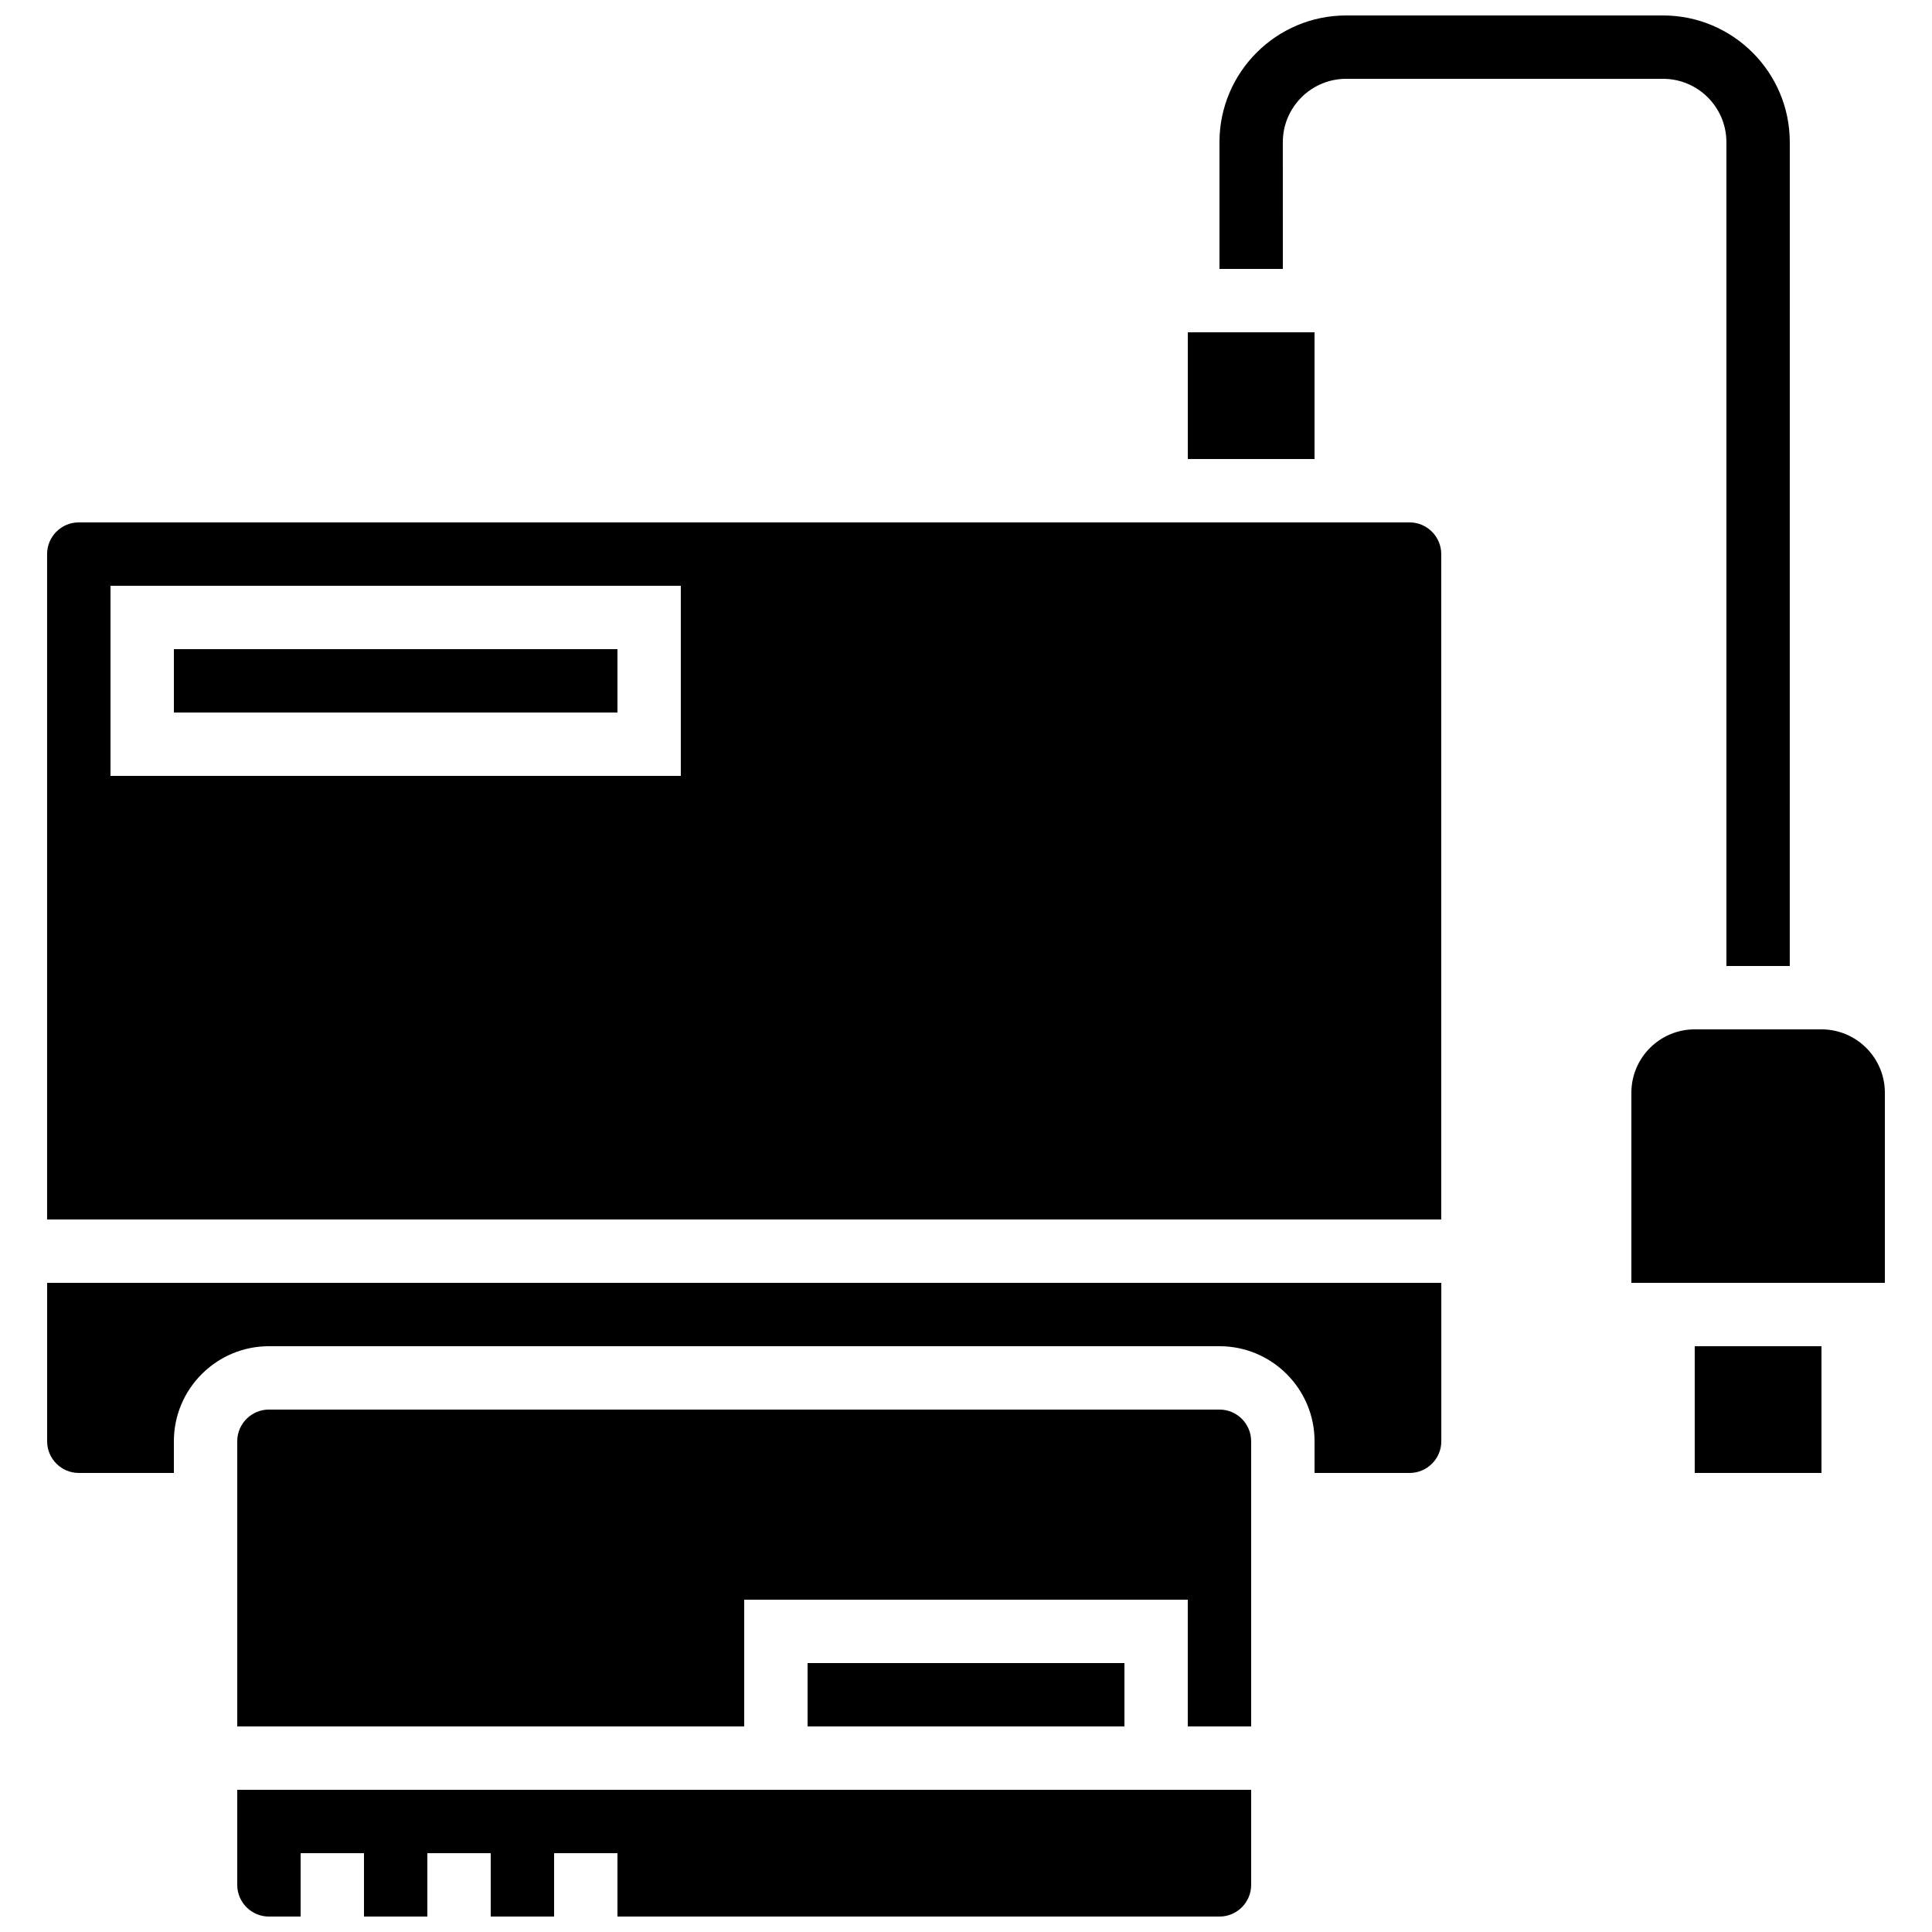
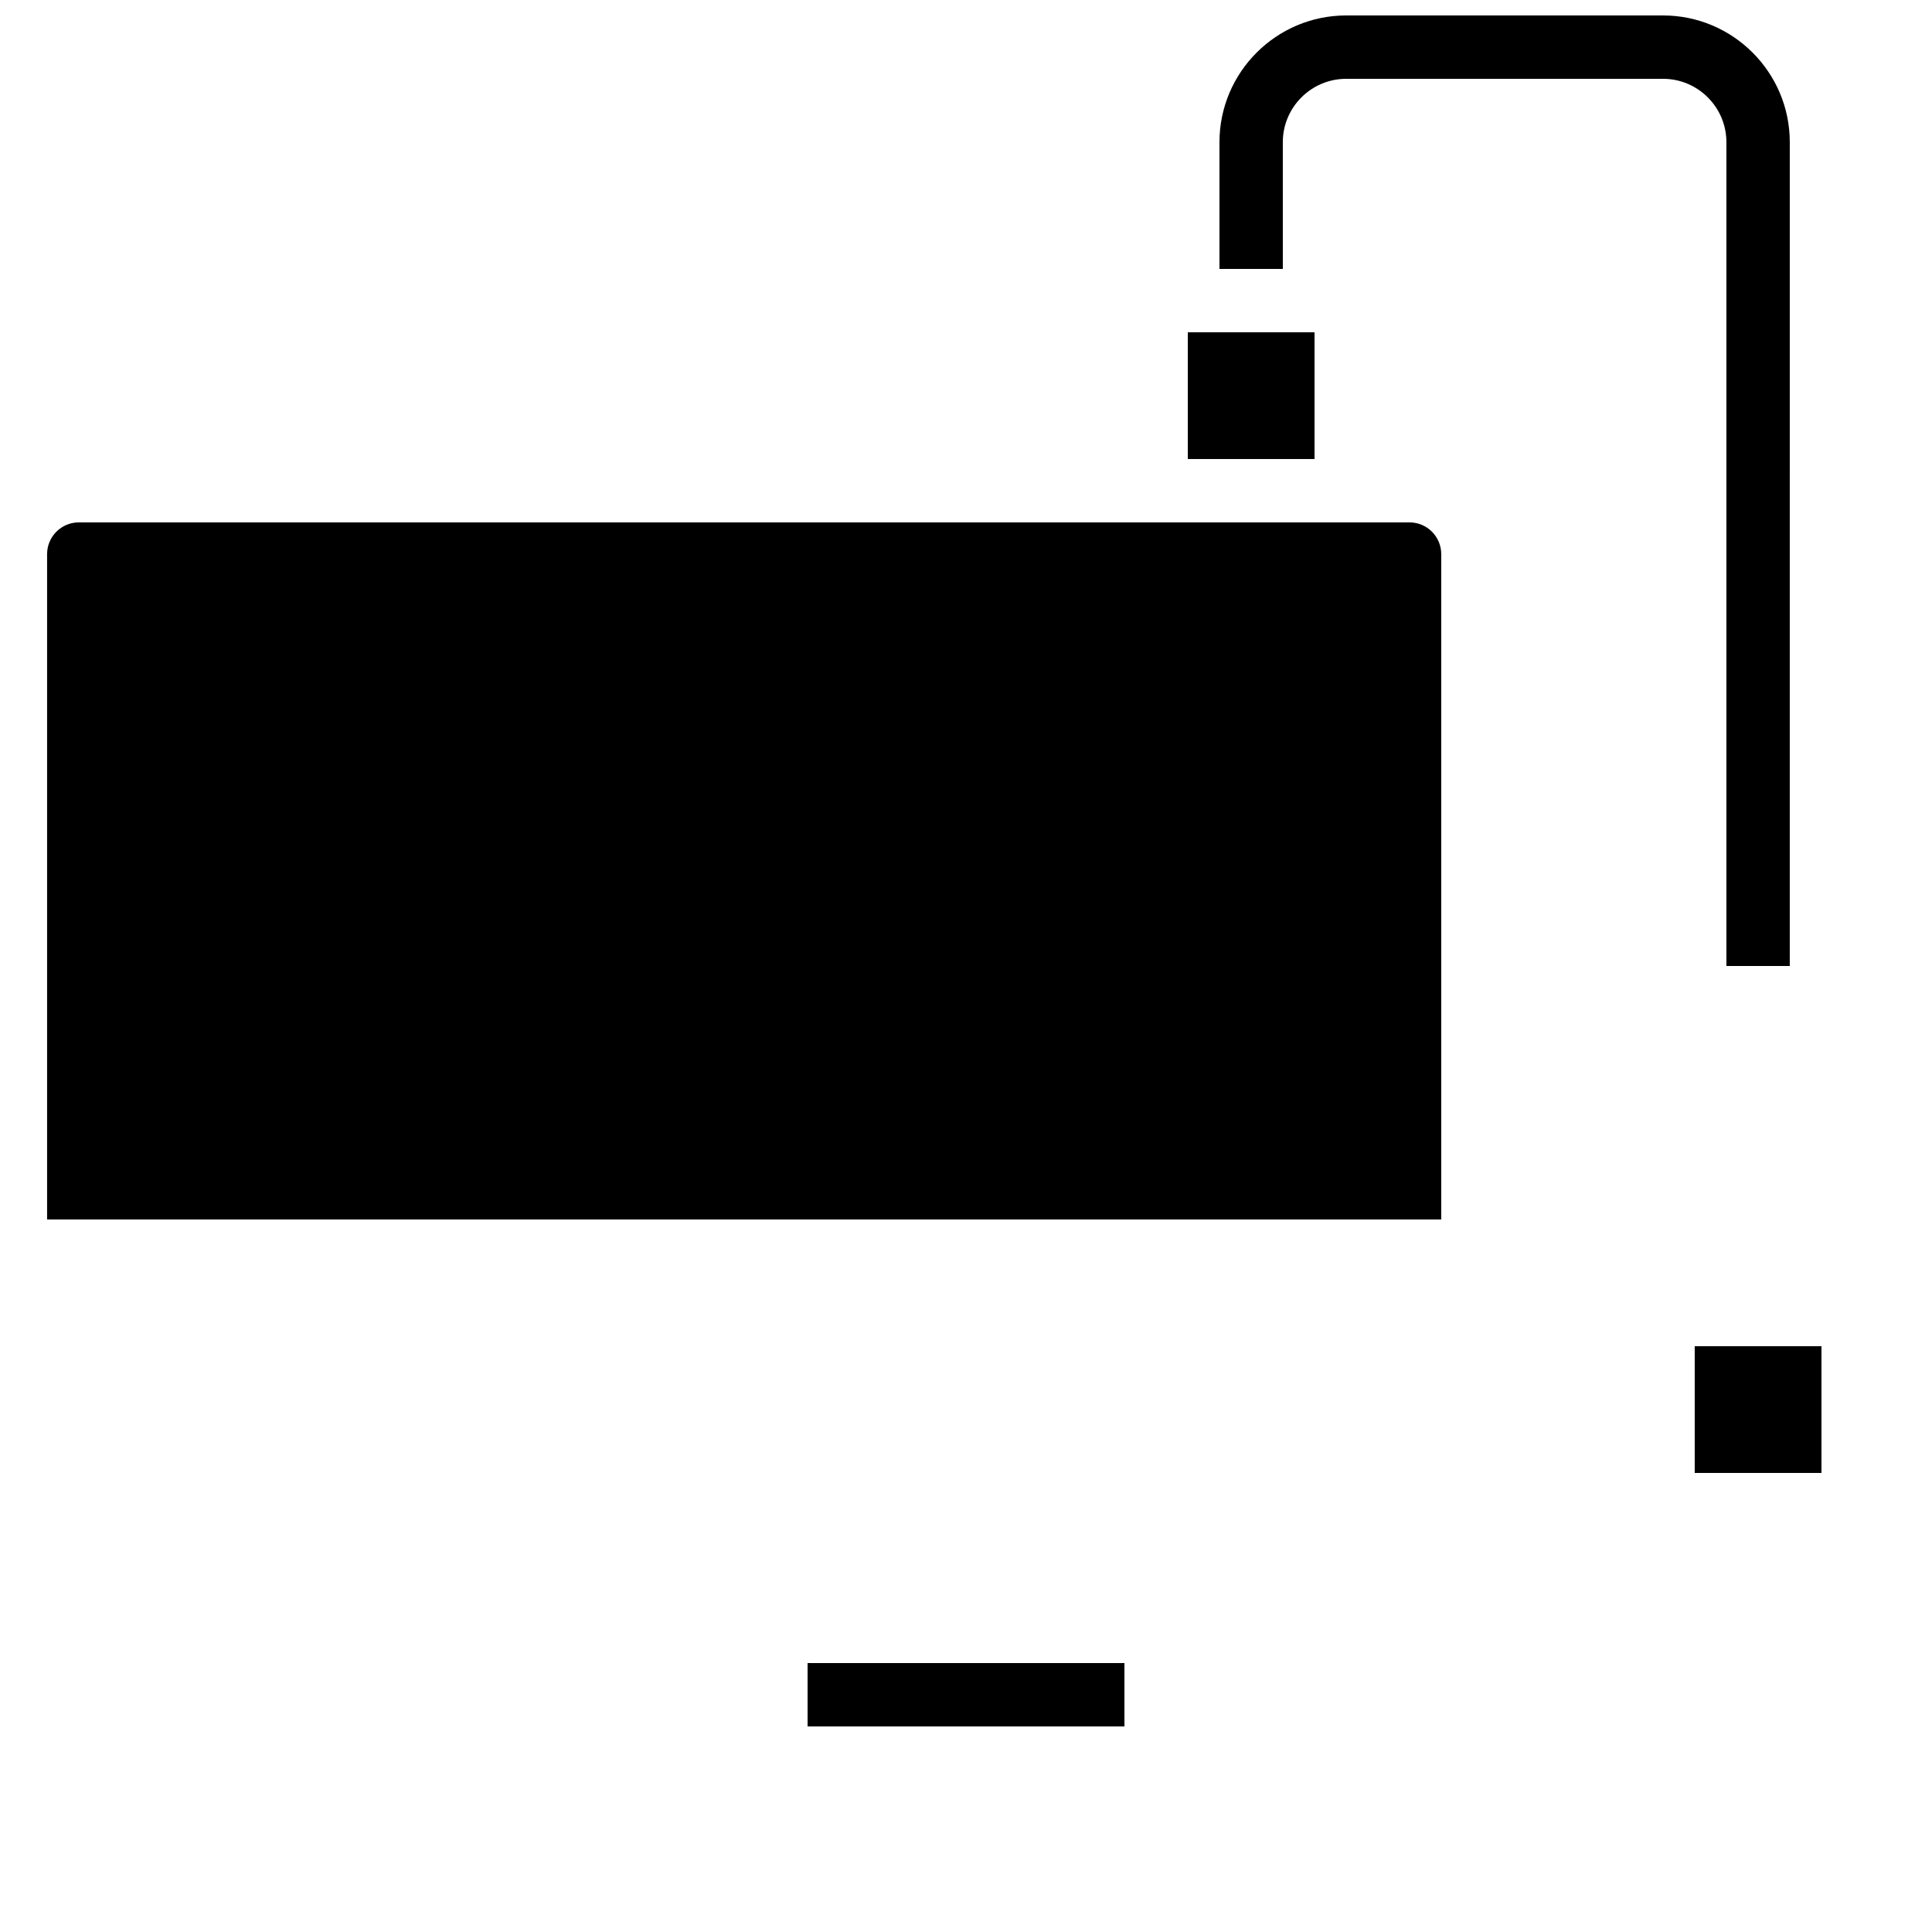
<svg xmlns="http://www.w3.org/2000/svg" width="800px" height="800px" version="1.1" viewBox="144 144 512 512">
  <defs>
    <clipPath id="b">
      <path d="m467 148.09h152v251.91h-152z" />
    </clipPath>
    <clipPath id="a">
-       <path d="m206 618h270v33.902h-270z" />
-     </clipPath>
+       </clipPath>
  </defs>
  <g clip-path="url(#b)">
    <path d="m483.96 181.68c0-9.258 7.535-16.793 16.793-16.793h83.969c9.258 0 16.793 7.535 16.793 16.793v218.32h16.793l0.004-218.32c0-18.52-15.066-33.586-33.586-33.586h-83.969c-18.52 0-33.586 15.066-33.586 33.586v33.586h16.793z" />
  </g>
  <path d="m593.12 500.76h33.586v33.586h-33.586z" />
-   <path d="m626.71 416.79h-33.586c-9.258 0-16.793 7.535-16.793 16.793v50.383h67.176v-50.383c0-9.258-7.535-16.793-16.797-16.793z" />
  <path d="m358.02 584.73h83.969v16.793h-83.969z" />
  <path d="m458.78 232.06h33.586v33.586h-33.586z" />
-   <path d="m467.17 517.55h-251.9c-4.629 0-8.398 3.766-8.398 8.398v75.57h134.35v-33.586h117.55v33.586h16.793v-75.57c0.004-4.633-3.762-8.398-8.395-8.398z" />
  <g clip-path="url(#a)">
    <path d="m206.87 643.51c0 4.629 3.766 8.398 8.398 8.398h8.398v-16.793h16.793v16.793h16.793v-16.793h16.793v16.793h16.793v-16.793h16.793v16.793h159.54c4.629 0 8.398-3.766 8.398-8.398v-25.191h-268.7z" />
  </g>
-   <path d="m156.49 525.95c0 4.629 3.766 8.398 8.398 8.398h25.191v-8.398c0-13.891 11.301-25.191 25.191-25.191h251.91c13.891 0 25.191 11.301 25.191 25.191v8.398h25.191c4.629 0 8.398-3.766 8.398-8.398v-41.984h-369.47z" />
-   <path d="m517.55 282.44h-352.67c-4.629 0-8.398 3.766-8.398 8.398v176.33h369.46v-176.33c0-4.629-3.766-8.398-8.395-8.398zm-193.13 67.176h-151.14v-50.383h151.14z" />
+   <path d="m517.55 282.44h-352.67c-4.629 0-8.398 3.766-8.398 8.398v176.33h369.46v-176.33c0-4.629-3.766-8.398-8.395-8.398zm-193.13 67.176h-151.14h151.14z" />
  <path d="m190.08 316.03h117.55v16.793h-117.55z" />
</svg>